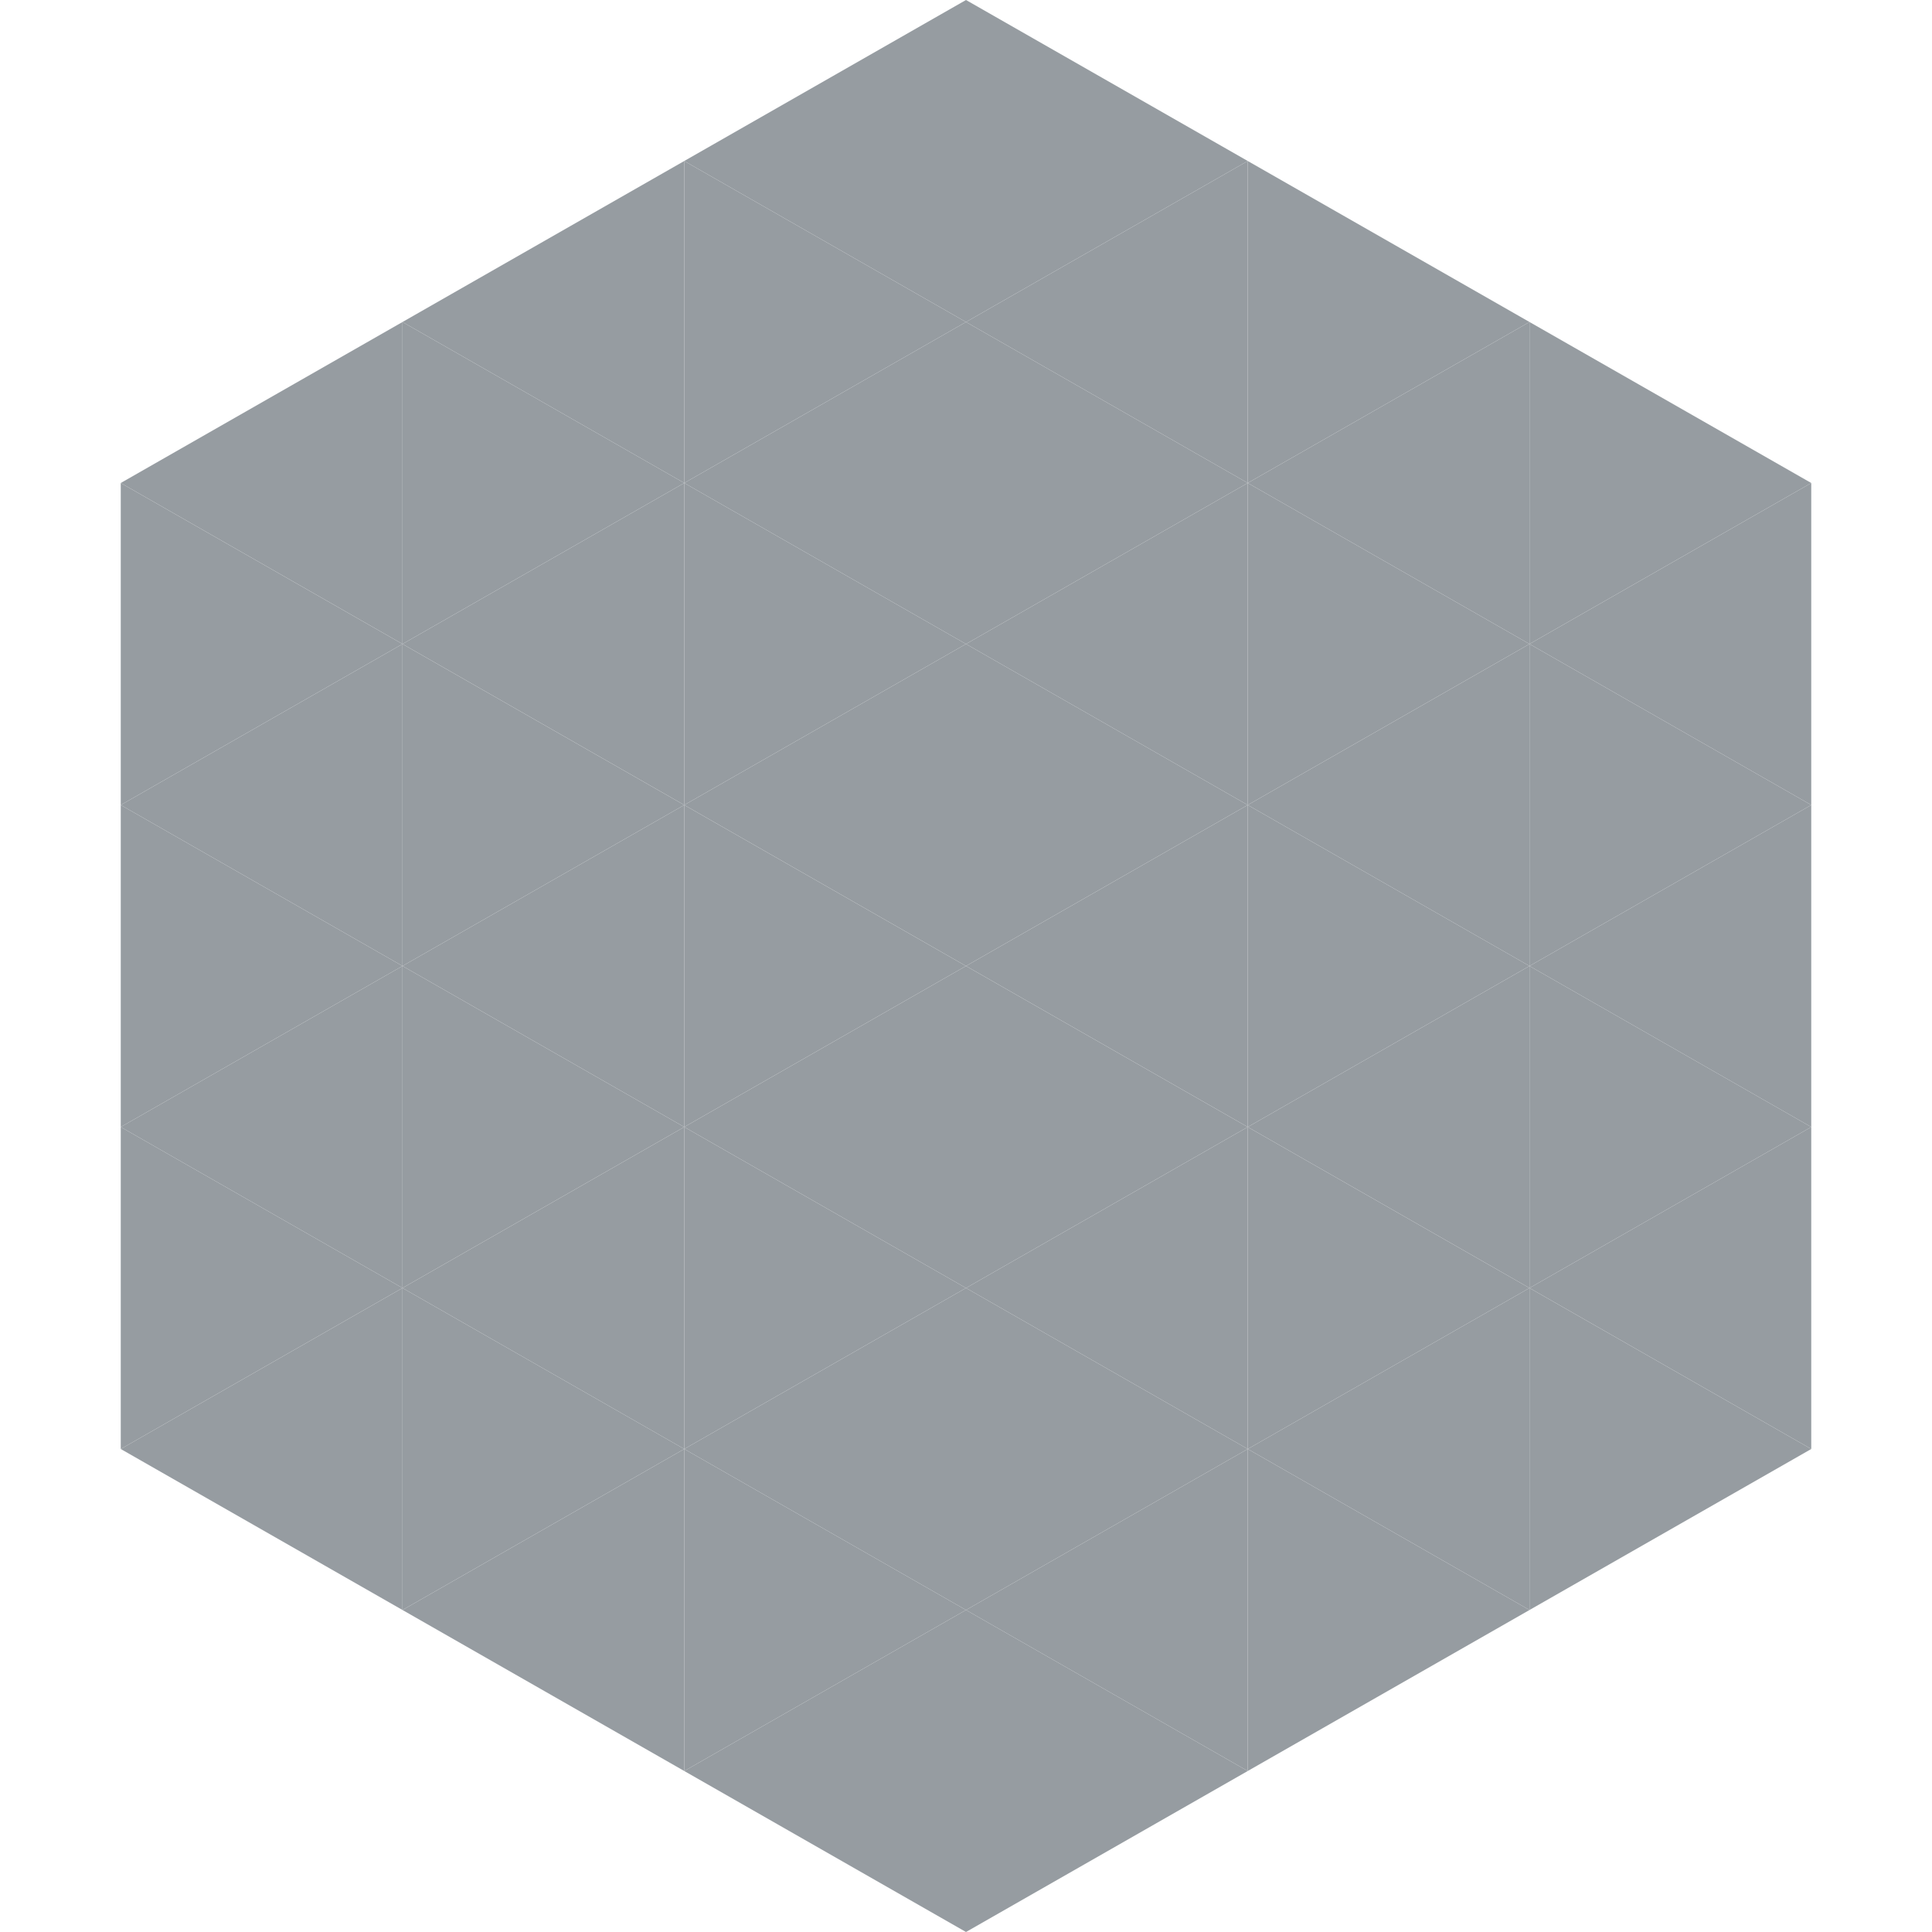
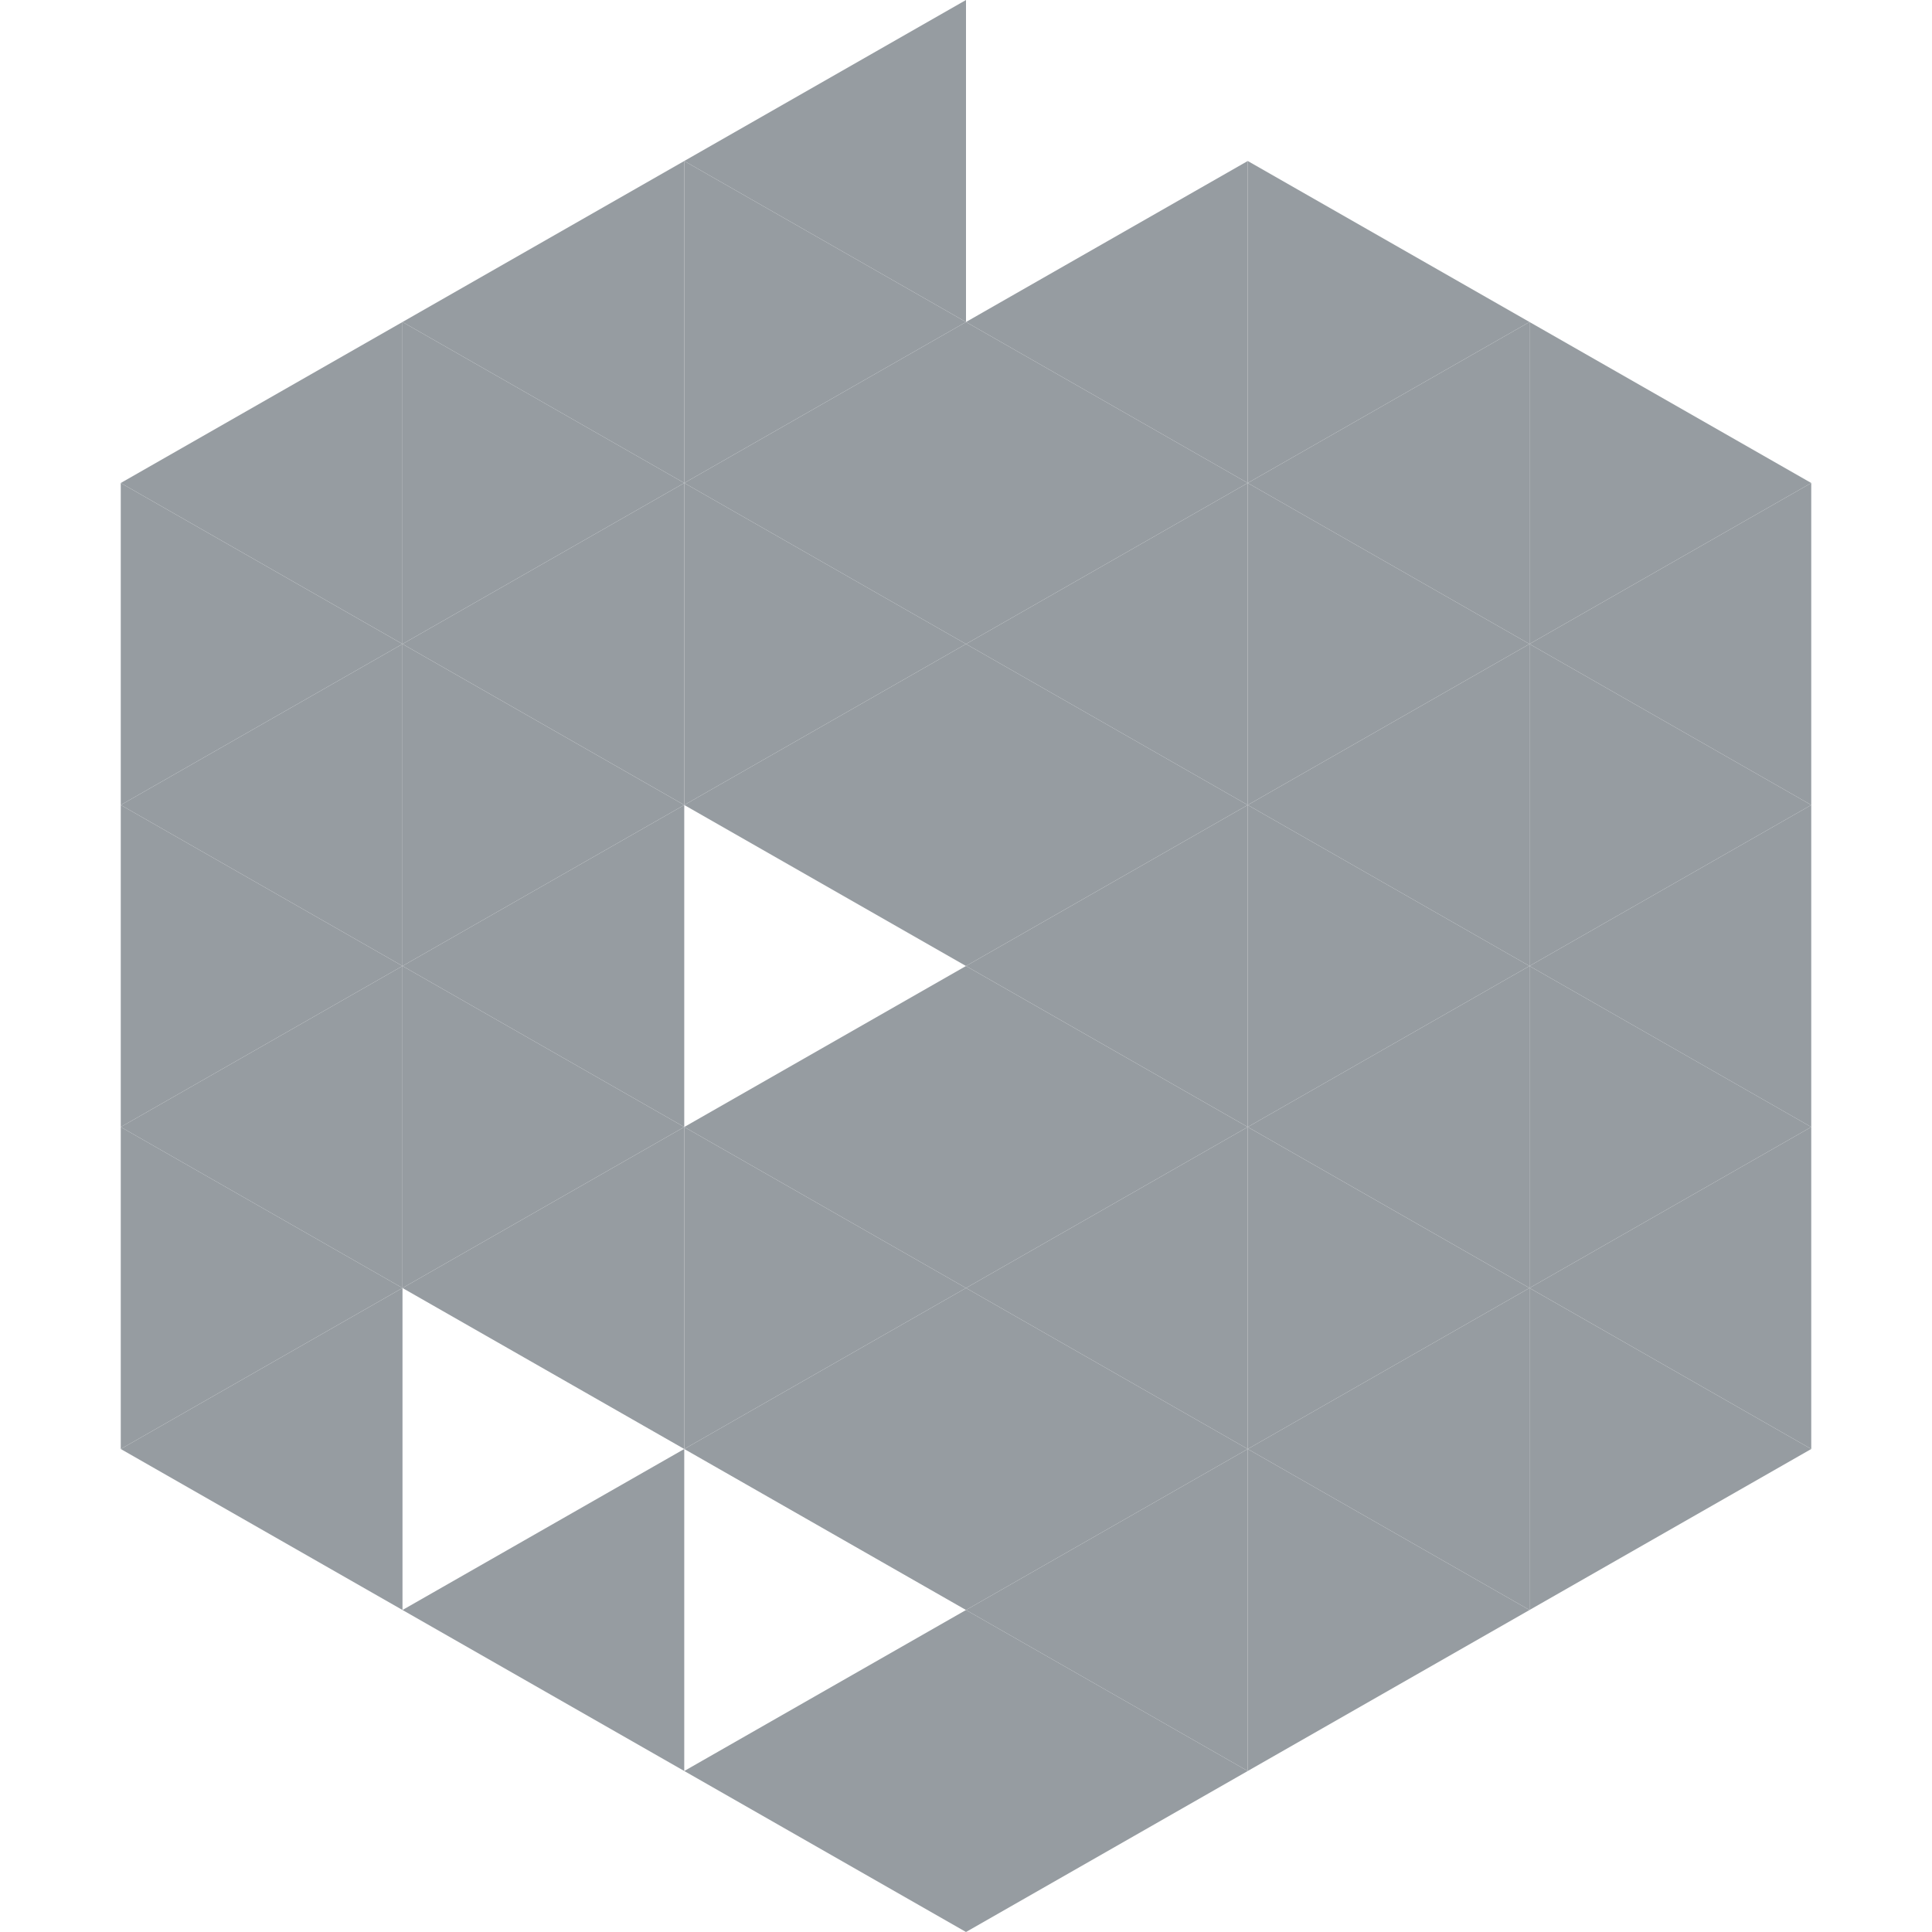
<svg xmlns="http://www.w3.org/2000/svg" width="240" height="240">
  <polygon points="50,40 15,60 50,80" style="fill:rgb(150,156,161)" />
  <polygon points="190,40 225,60 190,80" style="fill:rgb(150,156,161)" />
  <polygon points="15,60 50,80 15,100" style="fill:rgb(150,156,161)" />
  <polygon points="225,60 190,80 225,100" style="fill:rgb(150,156,161)" />
  <polygon points="50,80 15,100 50,120" style="fill:rgb(150,156,161)" />
  <polygon points="190,80 225,100 190,120" style="fill:rgb(150,156,161)" />
  <polygon points="15,100 50,120 15,140" style="fill:rgb(150,156,161)" />
  <polygon points="225,100 190,120 225,140" style="fill:rgb(150,156,161)" />
  <polygon points="50,120 15,140 50,160" style="fill:rgb(150,156,161)" />
  <polygon points="190,120 225,140 190,160" style="fill:rgb(150,156,161)" />
  <polygon points="15,140 50,160 15,180" style="fill:rgb(150,156,161)" />
  <polygon points="225,140 190,160 225,180" style="fill:rgb(150,156,161)" />
  <polygon points="50,160 15,180 50,200" style="fill:rgb(150,156,161)" />
  <polygon points="190,160 225,180 190,200" style="fill:rgb(150,156,161)" />
-   <polygon points="15,180 50,200 15,220" style="fill:rgb(255,255,255); fill-opacity:0" />
  <polygon points="225,180 190,200 225,220" style="fill:rgb(255,255,255); fill-opacity:0" />
  <polygon points="50,0 85,20 50,40" style="fill:rgb(255,255,255); fill-opacity:0" />
  <polygon points="190,0 155,20 190,40" style="fill:rgb(255,255,255); fill-opacity:0" />
  <polygon points="85,20 50,40 85,60" style="fill:rgb(150,156,161)" />
  <polygon points="155,20 190,40 155,60" style="fill:rgb(150,156,161)" />
  <polygon points="50,40 85,60 50,80" style="fill:rgb(150,156,161)" />
  <polygon points="190,40 155,60 190,80" style="fill:rgb(150,156,161)" />
  <polygon points="85,60 50,80 85,100" style="fill:rgb(150,156,161)" />
  <polygon points="155,60 190,80 155,100" style="fill:rgb(150,156,161)" />
  <polygon points="50,80 85,100 50,120" style="fill:rgb(150,156,161)" />
  <polygon points="190,80 155,100 190,120" style="fill:rgb(150,156,161)" />
  <polygon points="85,100 50,120 85,140" style="fill:rgb(150,156,161)" />
  <polygon points="155,100 190,120 155,140" style="fill:rgb(150,156,161)" />
  <polygon points="50,120 85,140 50,160" style="fill:rgb(150,156,161)" />
  <polygon points="190,120 155,140 190,160" style="fill:rgb(150,156,161)" />
  <polygon points="85,140 50,160 85,180" style="fill:rgb(150,156,161)" />
  <polygon points="155,140 190,160 155,180" style="fill:rgb(150,156,161)" />
-   <polygon points="50,160 85,180 50,200" style="fill:rgb(150,156,161)" />
  <polygon points="190,160 155,180 190,200" style="fill:rgb(150,156,161)" />
  <polygon points="85,180 50,200 85,220" style="fill:rgb(150,156,161)" />
  <polygon points="155,180 190,200 155,220" style="fill:rgb(150,156,161)" />
  <polygon points="120,0 85,20 120,40" style="fill:rgb(150,156,161)" />
-   <polygon points="120,0 155,20 120,40" style="fill:rgb(150,156,161)" />
  <polygon points="85,20 120,40 85,60" style="fill:rgb(150,156,161)" />
  <polygon points="155,20 120,40 155,60" style="fill:rgb(150,156,161)" />
  <polygon points="120,40 85,60 120,80" style="fill:rgb(150,156,161)" />
  <polygon points="120,40 155,60 120,80" style="fill:rgb(150,156,161)" />
  <polygon points="85,60 120,80 85,100" style="fill:rgb(150,156,161)" />
  <polygon points="155,60 120,80 155,100" style="fill:rgb(150,156,161)" />
  <polygon points="120,80 85,100 120,120" style="fill:rgb(150,156,161)" />
  <polygon points="120,80 155,100 120,120" style="fill:rgb(150,156,161)" />
-   <polygon points="85,100 120,120 85,140" style="fill:rgb(150,156,161)" />
  <polygon points="155,100 120,120 155,140" style="fill:rgb(150,156,161)" />
  <polygon points="120,120 85,140 120,160" style="fill:rgb(150,156,161)" />
  <polygon points="120,120 155,140 120,160" style="fill:rgb(150,156,161)" />
  <polygon points="85,140 120,160 85,180" style="fill:rgb(150,156,161)" />
  <polygon points="155,140 120,160 155,180" style="fill:rgb(150,156,161)" />
  <polygon points="120,160 85,180 120,200" style="fill:rgb(150,156,161)" />
  <polygon points="120,160 155,180 120,200" style="fill:rgb(150,156,161)" />
-   <polygon points="85,180 120,200 85,220" style="fill:rgb(150,156,161)" />
  <polygon points="155,180 120,200 155,220" style="fill:rgb(150,156,161)" />
  <polygon points="120,200 85,220 120,240" style="fill:rgb(150,156,161)" />
  <polygon points="120,200 155,220 120,240" style="fill:rgb(150,156,161)" />
  <polygon points="85,220 120,240 85,260" style="fill:rgb(255,255,255); fill-opacity:0" />
  <polygon points="155,220 120,240 155,260" style="fill:rgb(255,255,255); fill-opacity:0" />
</svg>